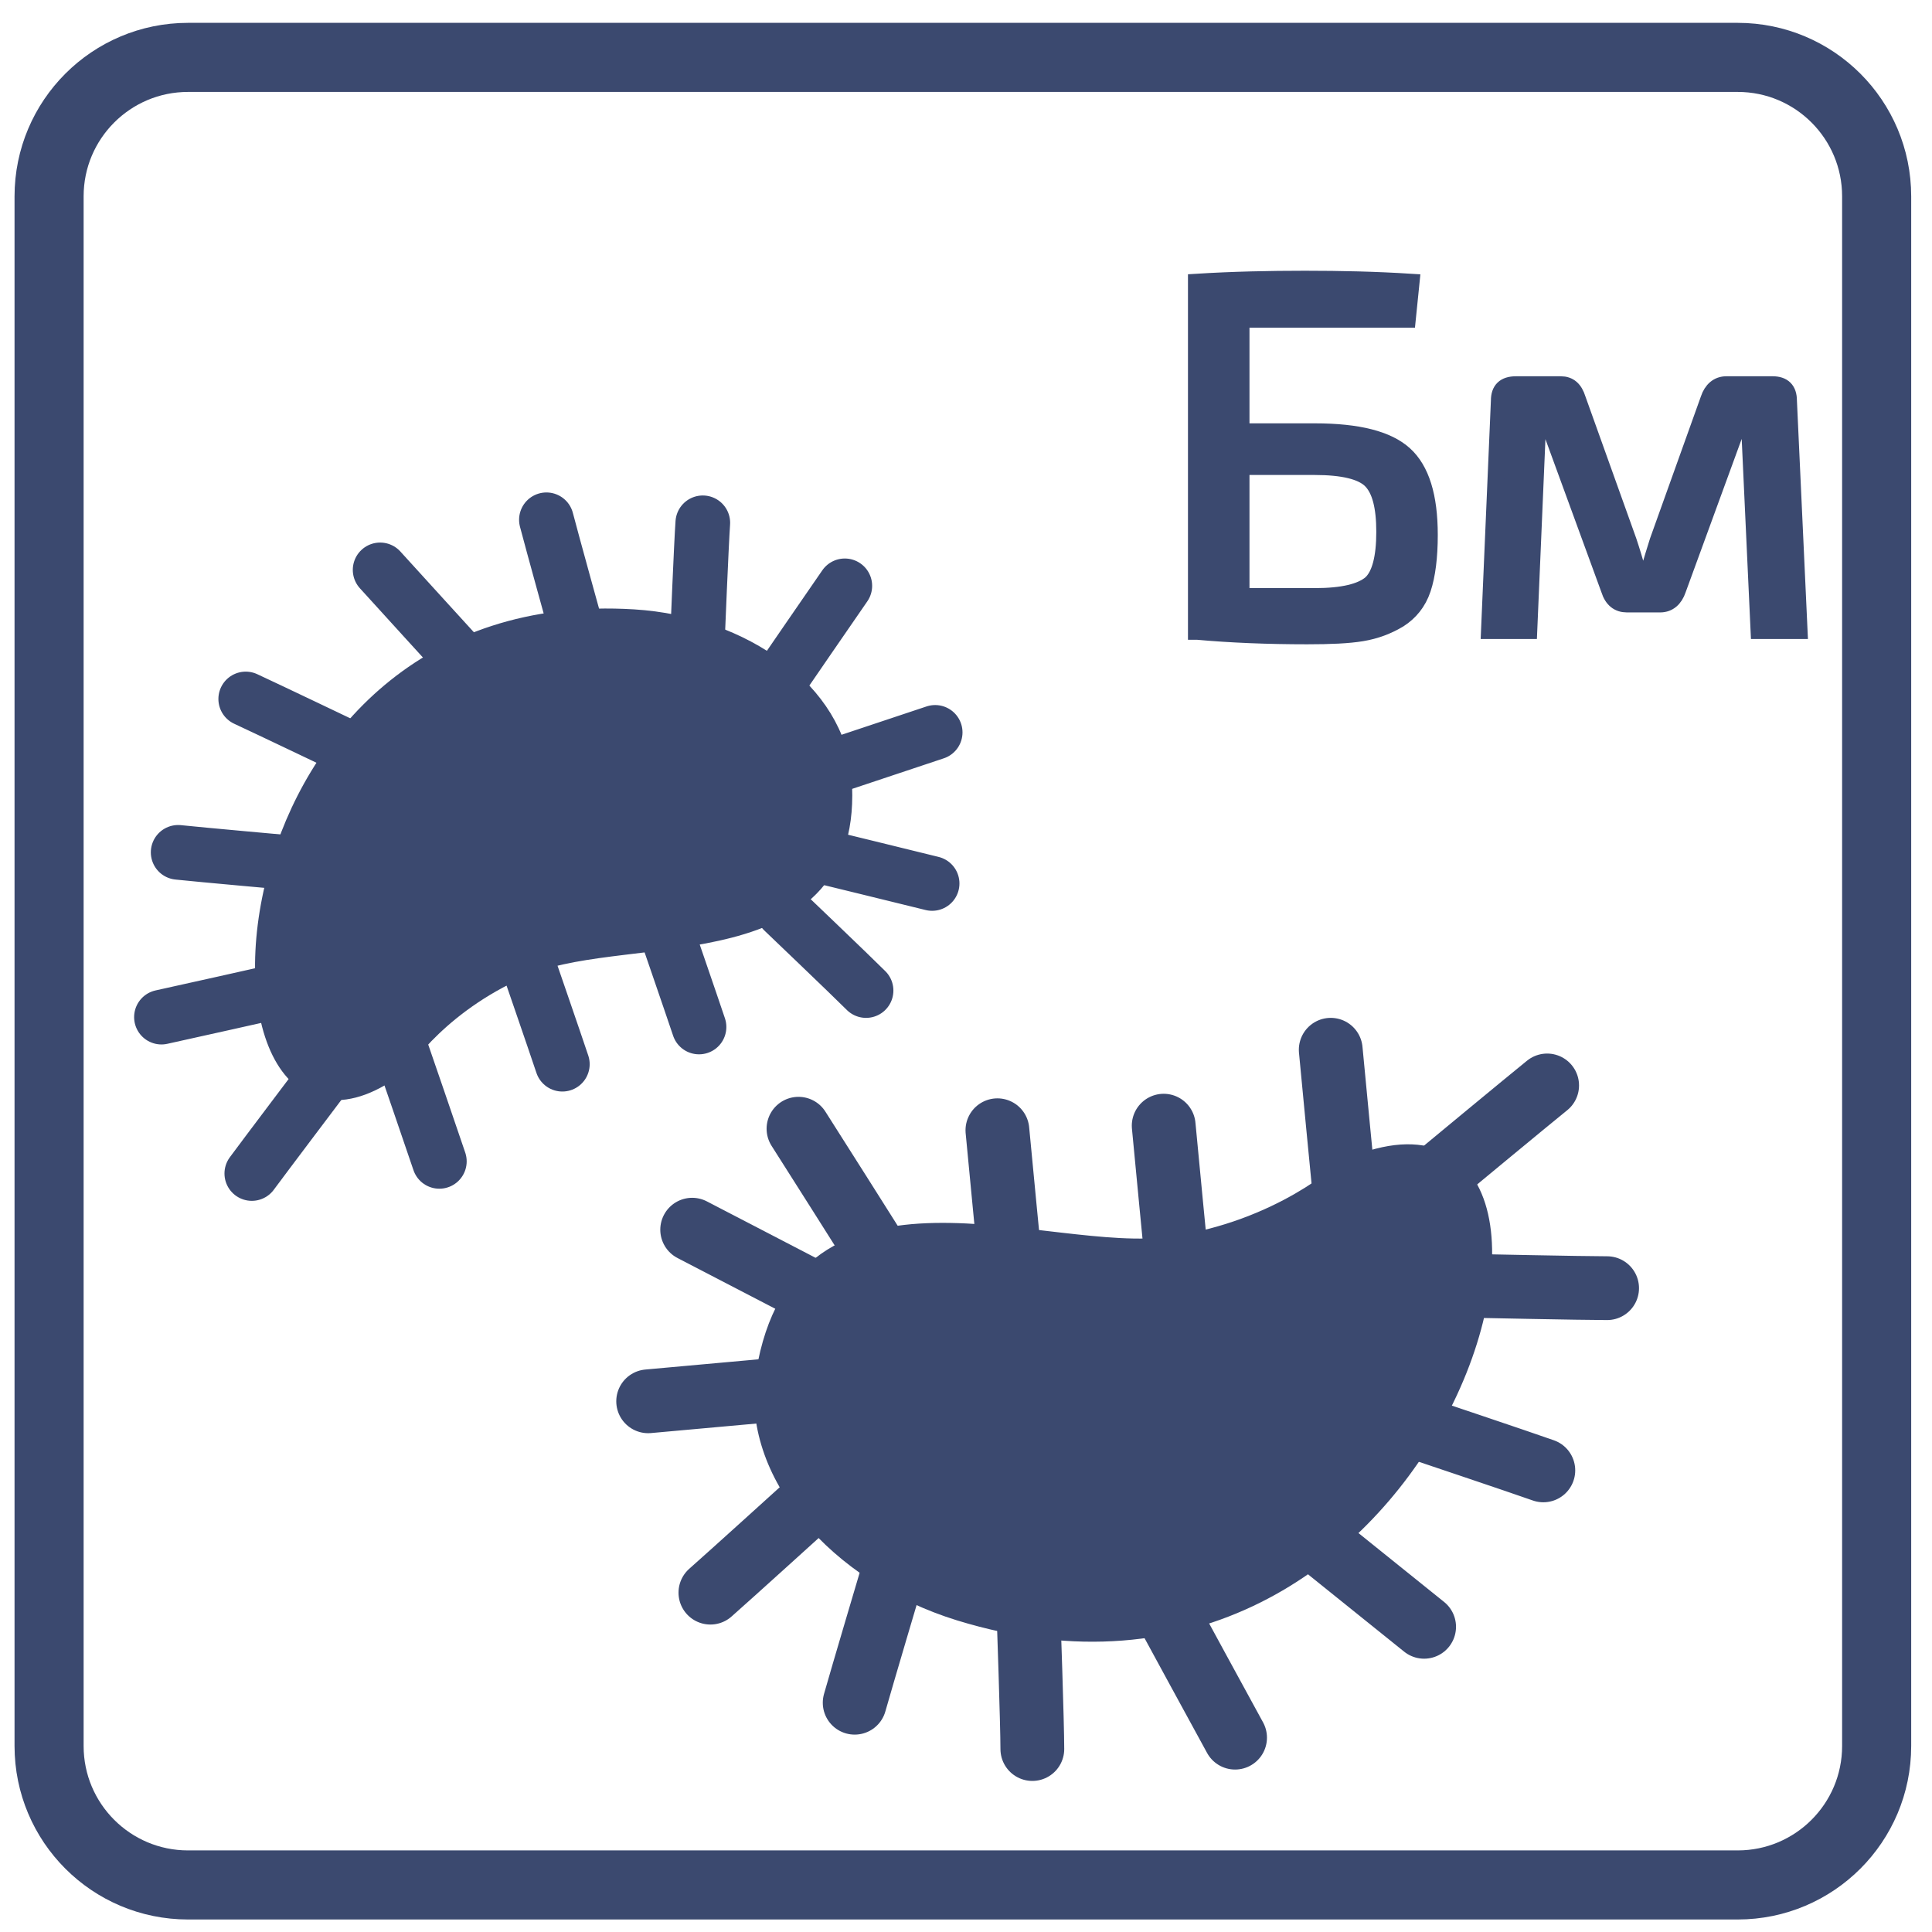
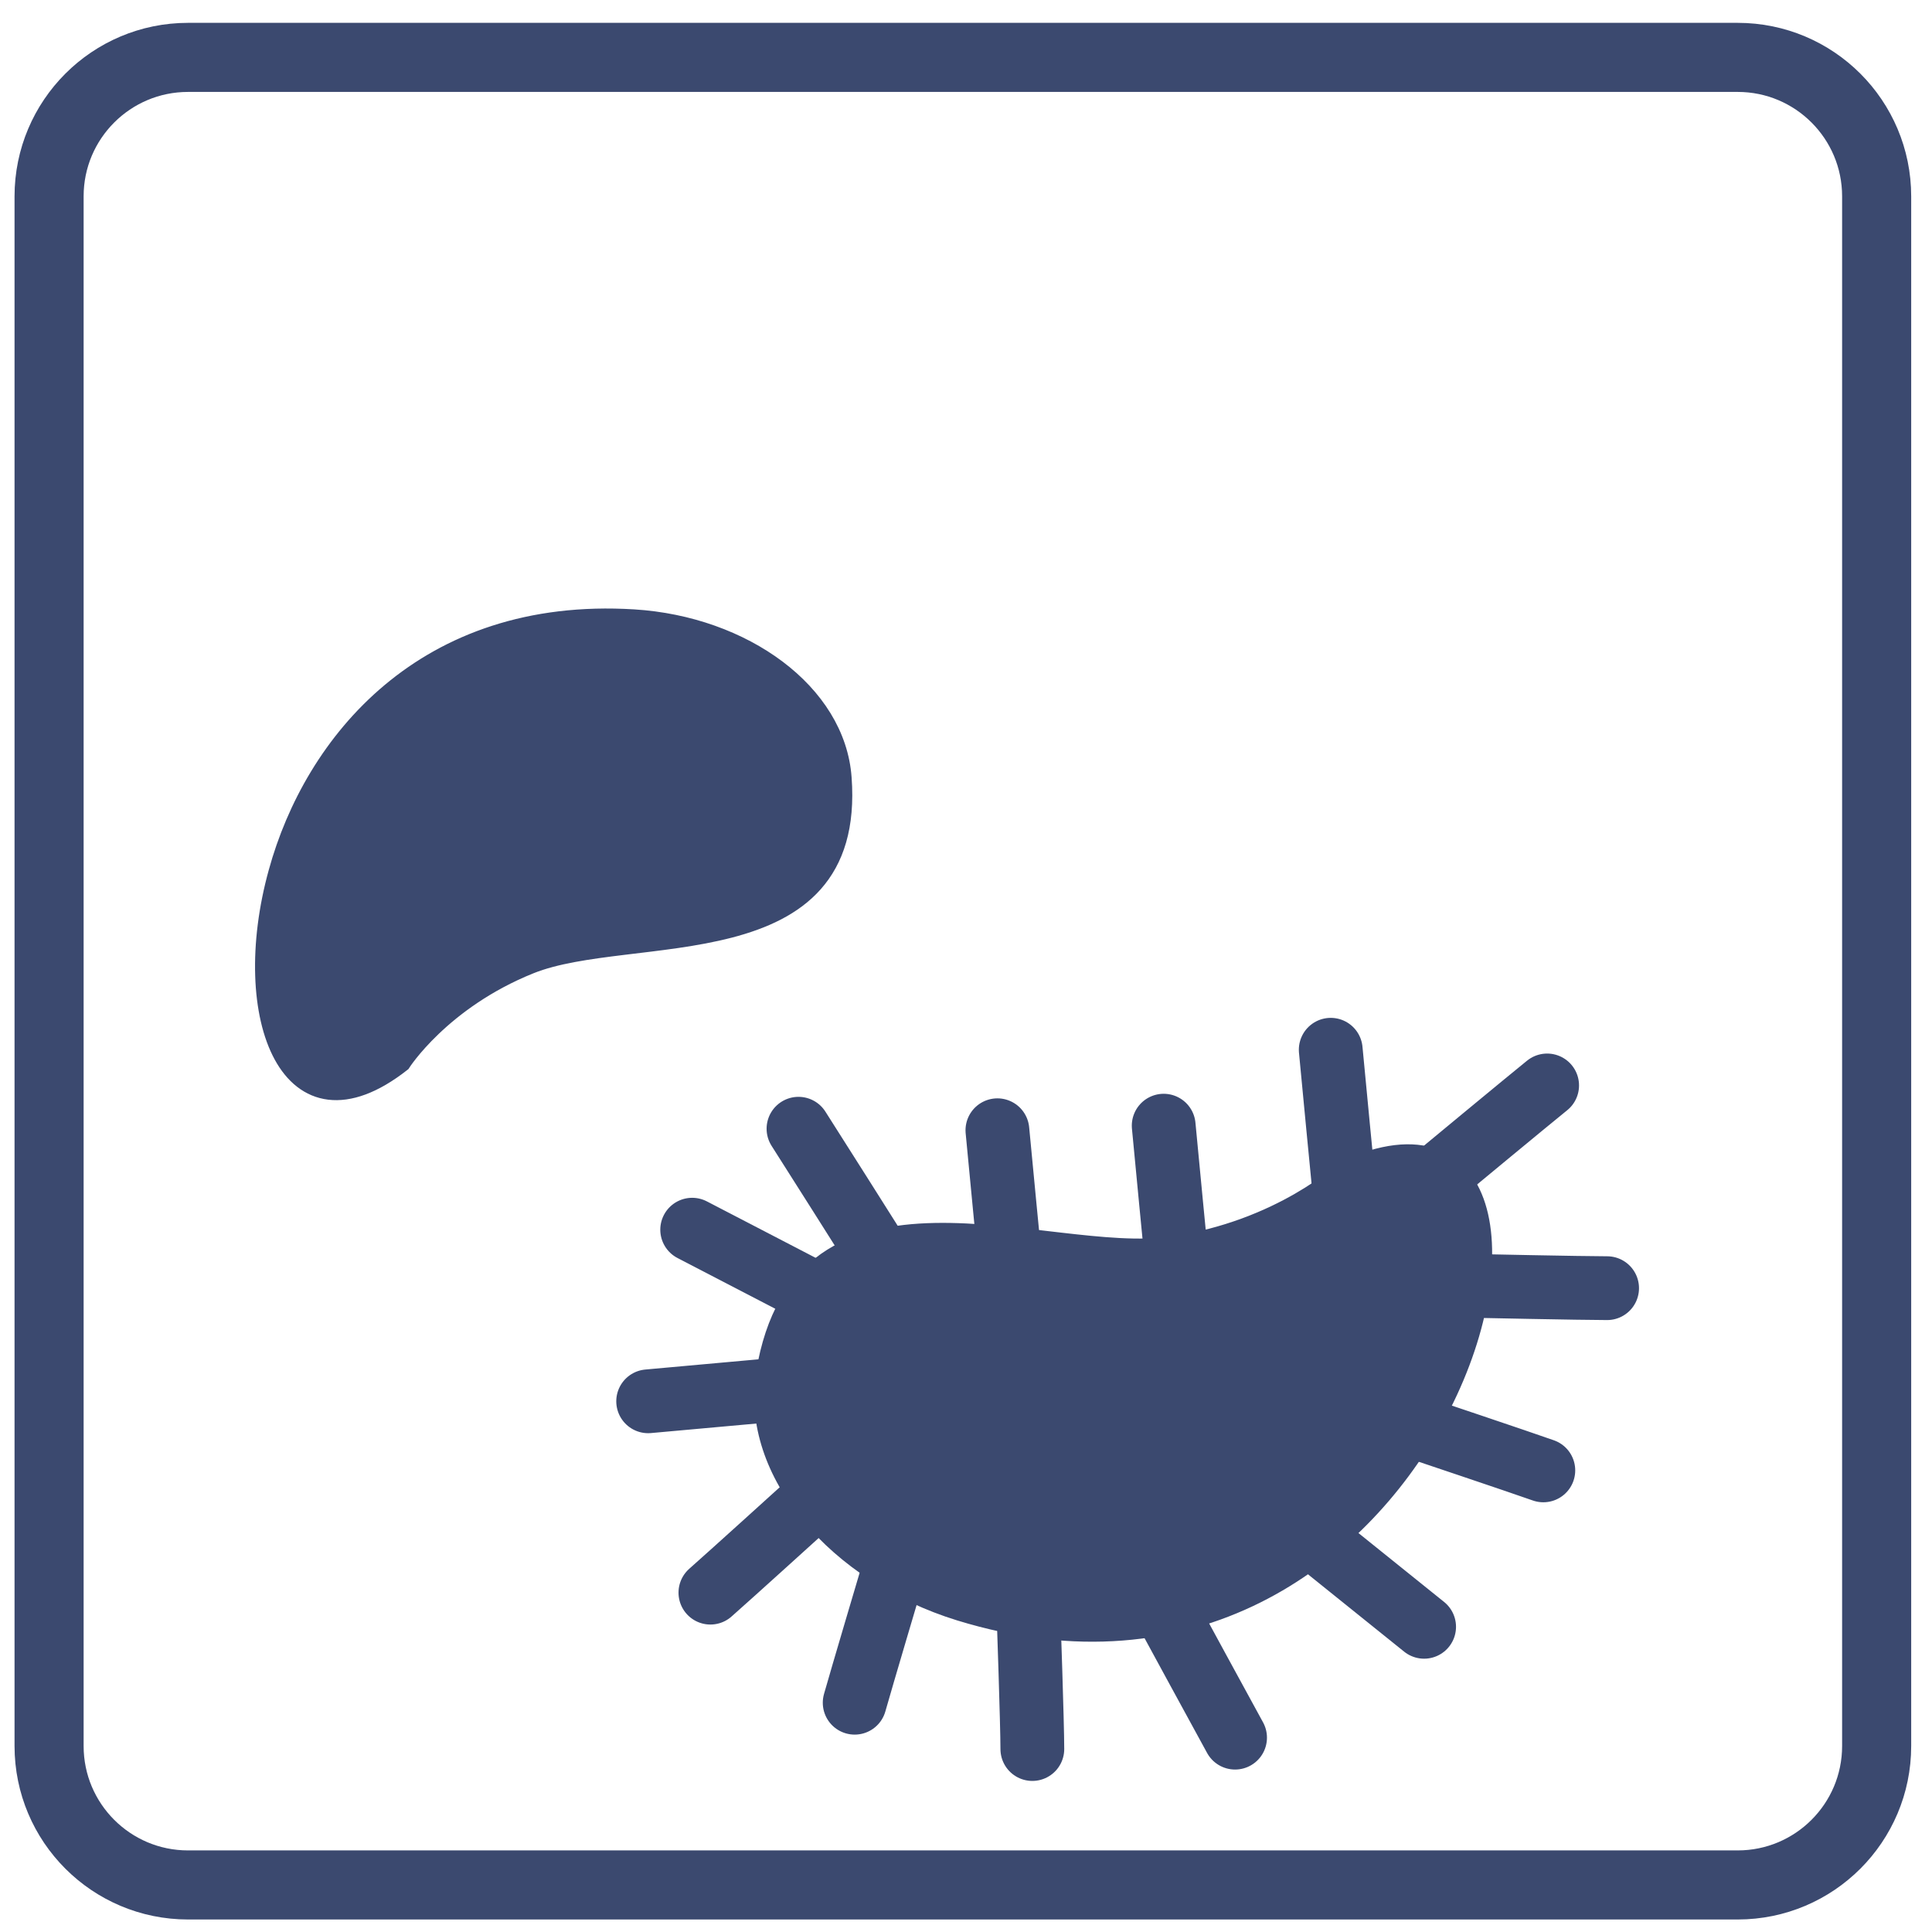
<svg xmlns="http://www.w3.org/2000/svg" width="74" height="74" viewBox="0 0 74 74" fill="none">
  <path d="M66.558 2.198H7.202C4.263 2.198 1.88 4.581 1.88 7.52V66.876C1.88 69.815 4.263 72.198 7.202 72.198H66.558C69.497 72.198 71.88 69.815 71.88 66.876V7.52C71.88 4.581 69.497 2.198 66.558 2.198Z" stroke="#3b496f" stroke-width="2.646" stroke-miterlimit="22.93" />
  <path d="M26.512 47.1C27.356 47.537 31.107 49.485 31.107 49.485M24.826 53.673C25.785 53.586 29.973 53.208 29.973 53.208M27.21 61.002C27.938 60.362 31.049 57.541 31.049 57.541M32.736 65.218C32.998 64.288 34.19 60.275 34.19 60.275M39.541 66.992C39.541 66.033 39.396 61.845 39.396 61.845M47.306 66.556C46.841 65.713 44.834 62.019 44.834 62.019M54.547 62.31C53.791 61.7 50.534 59.082 50.534 59.082M59.113 56.319C58.212 55.999 54.227 54.662 54.227 54.662M61.556 49.34C60.596 49.34 56.409 49.252 56.409 49.252M59.259 41.575C58.502 42.186 55.274 44.861 55.274 44.861M38.203 43.291C38.291 44.25 38.698 48.438 38.698 48.438M44.572 43.116C44.66 44.076 45.067 48.264 45.067 48.264M50.97 40.208C51.057 41.168 51.465 45.355 51.465 45.355M30.584 43.233C31.107 44.047 33.347 47.595 33.347 47.595" stroke="#3b496f" stroke-width="2.443" stroke-linecap="round" stroke-linejoin="round" />
  <path fill-rule="evenodd" clip-rule="evenodd" d="M51.494 44.774C57.339 42.098 58.212 48.525 54.954 54.4C52.017 59.693 45.735 64.52 36.749 61.758C32.038 60.303 28.664 56.407 29.275 52.597C30.7 43.959 40.064 48.38 44.863 47.682C49.08 47.071 51.494 44.774 51.494 44.774Z" fill="#3b496f" stroke="#3b496f" stroke-width="0.64" stroke-miterlimit="22.93" />
-   <path d="M35.702 33.839C34.888 33.636 31.427 32.792 31.427 32.792M35.819 28.052C35.033 28.314 31.631 29.448 31.631 29.448M32.358 22.439C31.892 23.108 29.857 26.074 29.857 26.074M26.919 20.025C26.861 20.84 26.716 24.417 26.716 24.417M20.929 19.909C21.132 20.694 22.092 24.155 22.092 24.155M14.56 21.828C15.112 22.439 17.526 25.085 17.526 25.085M9.412 26.772C10.168 27.121 13.396 28.663 13.396 28.663M6.824 32.647C7.638 32.734 11.215 33.054 11.215 33.054M6.184 38.958C6.998 38.783 10.488 37.998 10.488 37.998M9.645 44.948C10.139 44.279 12.291 41.429 12.291 41.429M26.774 39.336C26.512 38.55 25.349 35.177 25.349 35.177M21.539 40.761C21.278 39.975 20.114 36.602 20.114 36.602M16.828 44.483C16.566 43.698 15.403 40.324 15.403 40.324M33.172 37.94C32.59 37.358 30.002 34.886 30.002 34.886" stroke="#3b496f" stroke-width="2.094" stroke-linecap="round" stroke-linejoin="round" />
  <path fill-rule="evenodd" clip-rule="evenodd" d="M15.403 40.731C11.07 44.134 9.063 38.958 10.604 33.403C11.971 28.43 16.246 23.166 24.273 23.66C28.49 23.922 32.067 26.511 32.299 29.797C32.852 37.242 24.157 35.439 20.318 36.98C16.915 38.347 15.403 40.731 15.403 40.731Z" fill="#3b496f" stroke="#3b496f" stroke-width="0.64" stroke-miterlimit="22.93" />
-   <path d="M47.538 16.535H50.359C52.017 16.535 53.151 16.826 53.791 17.408C54.431 17.989 54.75 19.007 54.75 20.49C54.75 21.334 54.663 22.032 54.489 22.555C54.314 23.079 53.994 23.457 53.587 23.718C53.151 23.98 52.686 24.155 52.162 24.242C51.639 24.329 50.941 24.358 50.068 24.358C48.556 24.358 47.131 24.3 45.851 24.184H45.822V10.806C47.218 10.719 48.614 10.69 49.981 10.69C51.348 10.69 52.686 10.719 54.052 10.806L53.907 12.231H47.538V16.564V16.535ZM47.538 17.873V22.846C48.032 22.846 48.963 22.846 50.359 22.846C51.435 22.846 52.133 22.672 52.511 22.352C52.86 22.032 53.035 21.363 53.035 20.374C53.035 19.385 52.86 18.745 52.511 18.396C52.162 18.047 51.435 17.873 50.359 17.873H47.538Z" fill="#3b496f" stroke="#3b496f" stroke-width="0.64" stroke-miterlimit="5" />
-   <path d="M66.179 14.732H67.895C68.302 14.732 68.506 14.936 68.506 15.343L68.913 24.155H67.371L66.993 15.983H66.673L64.26 22.584C64.143 22.933 63.911 23.137 63.591 23.137H62.311C61.991 23.137 61.759 22.962 61.642 22.584L59.228 15.983H58.909L58.56 24.155H57.047L57.425 15.343C57.425 14.936 57.629 14.732 58.065 14.732H59.781C60.101 14.732 60.304 14.907 60.421 15.285L62.369 20.723C62.486 21.072 62.631 21.537 62.776 22.09H63.096C63.271 21.45 63.416 21.014 63.504 20.723L65.452 15.285C65.568 14.936 65.801 14.732 66.121 14.732H66.179Z" fill="#3b496f" stroke="#3b496f" stroke-width="0.64" stroke-miterlimit="5" />
</svg>